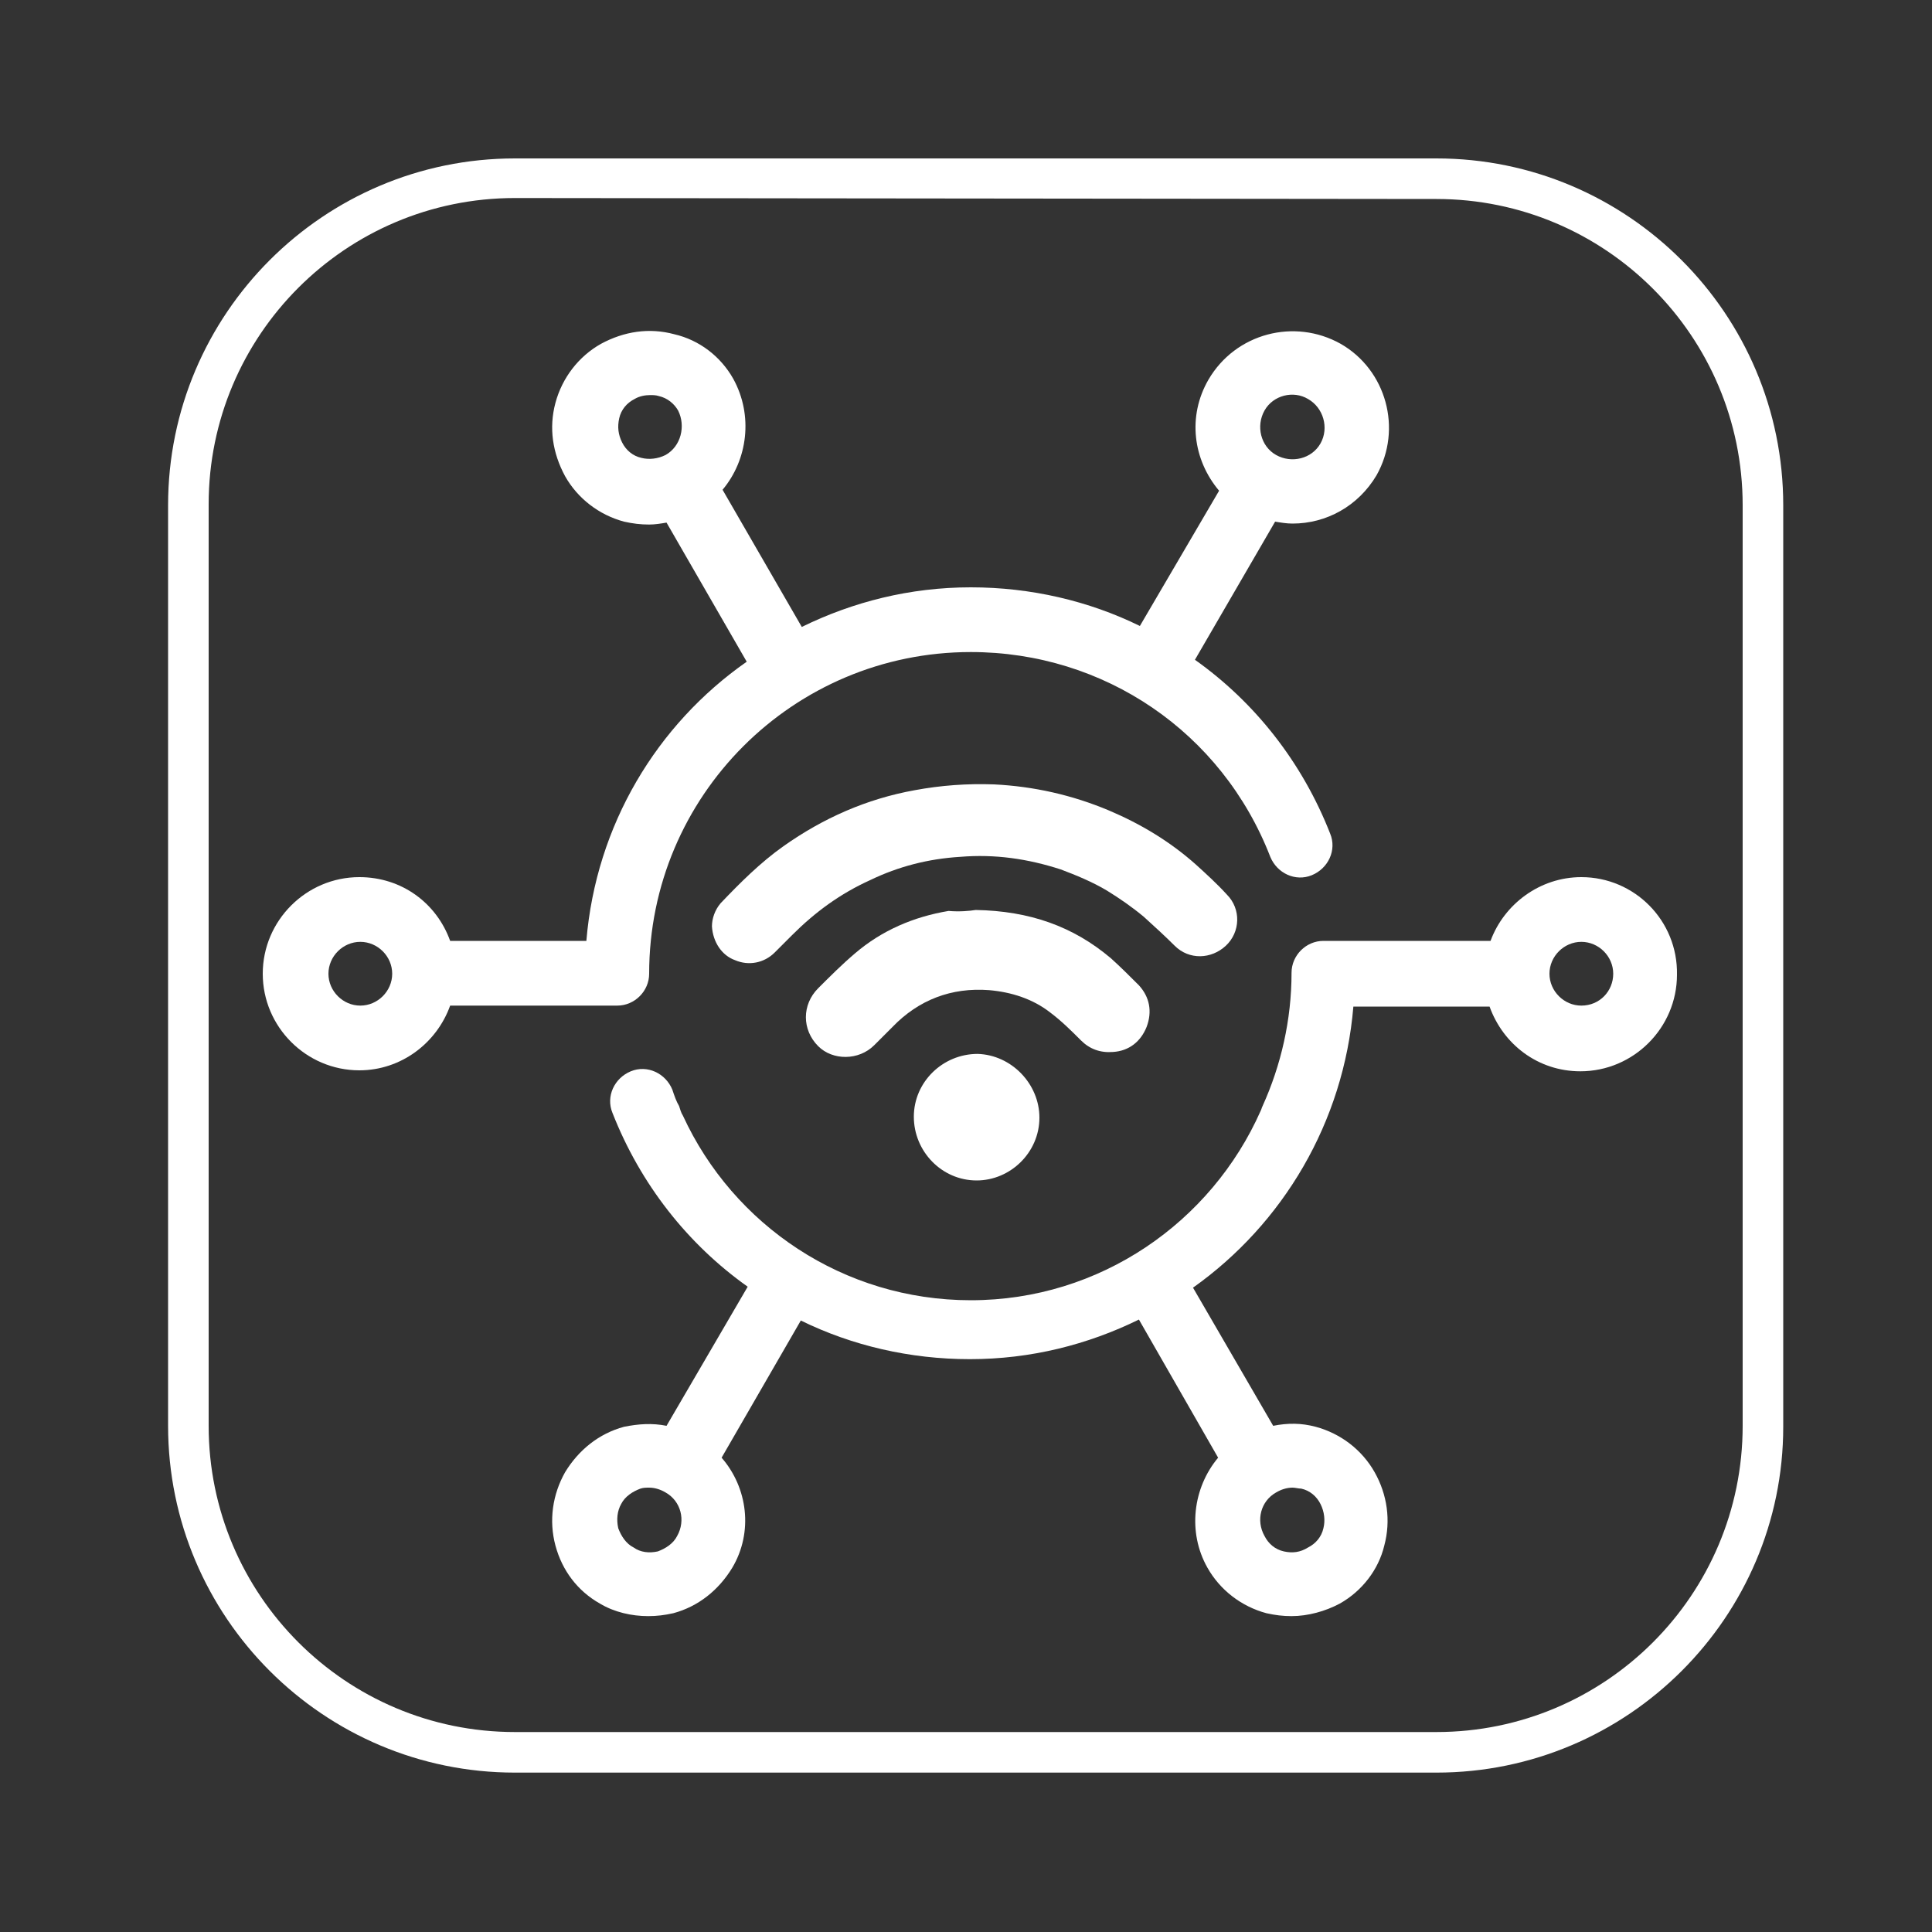
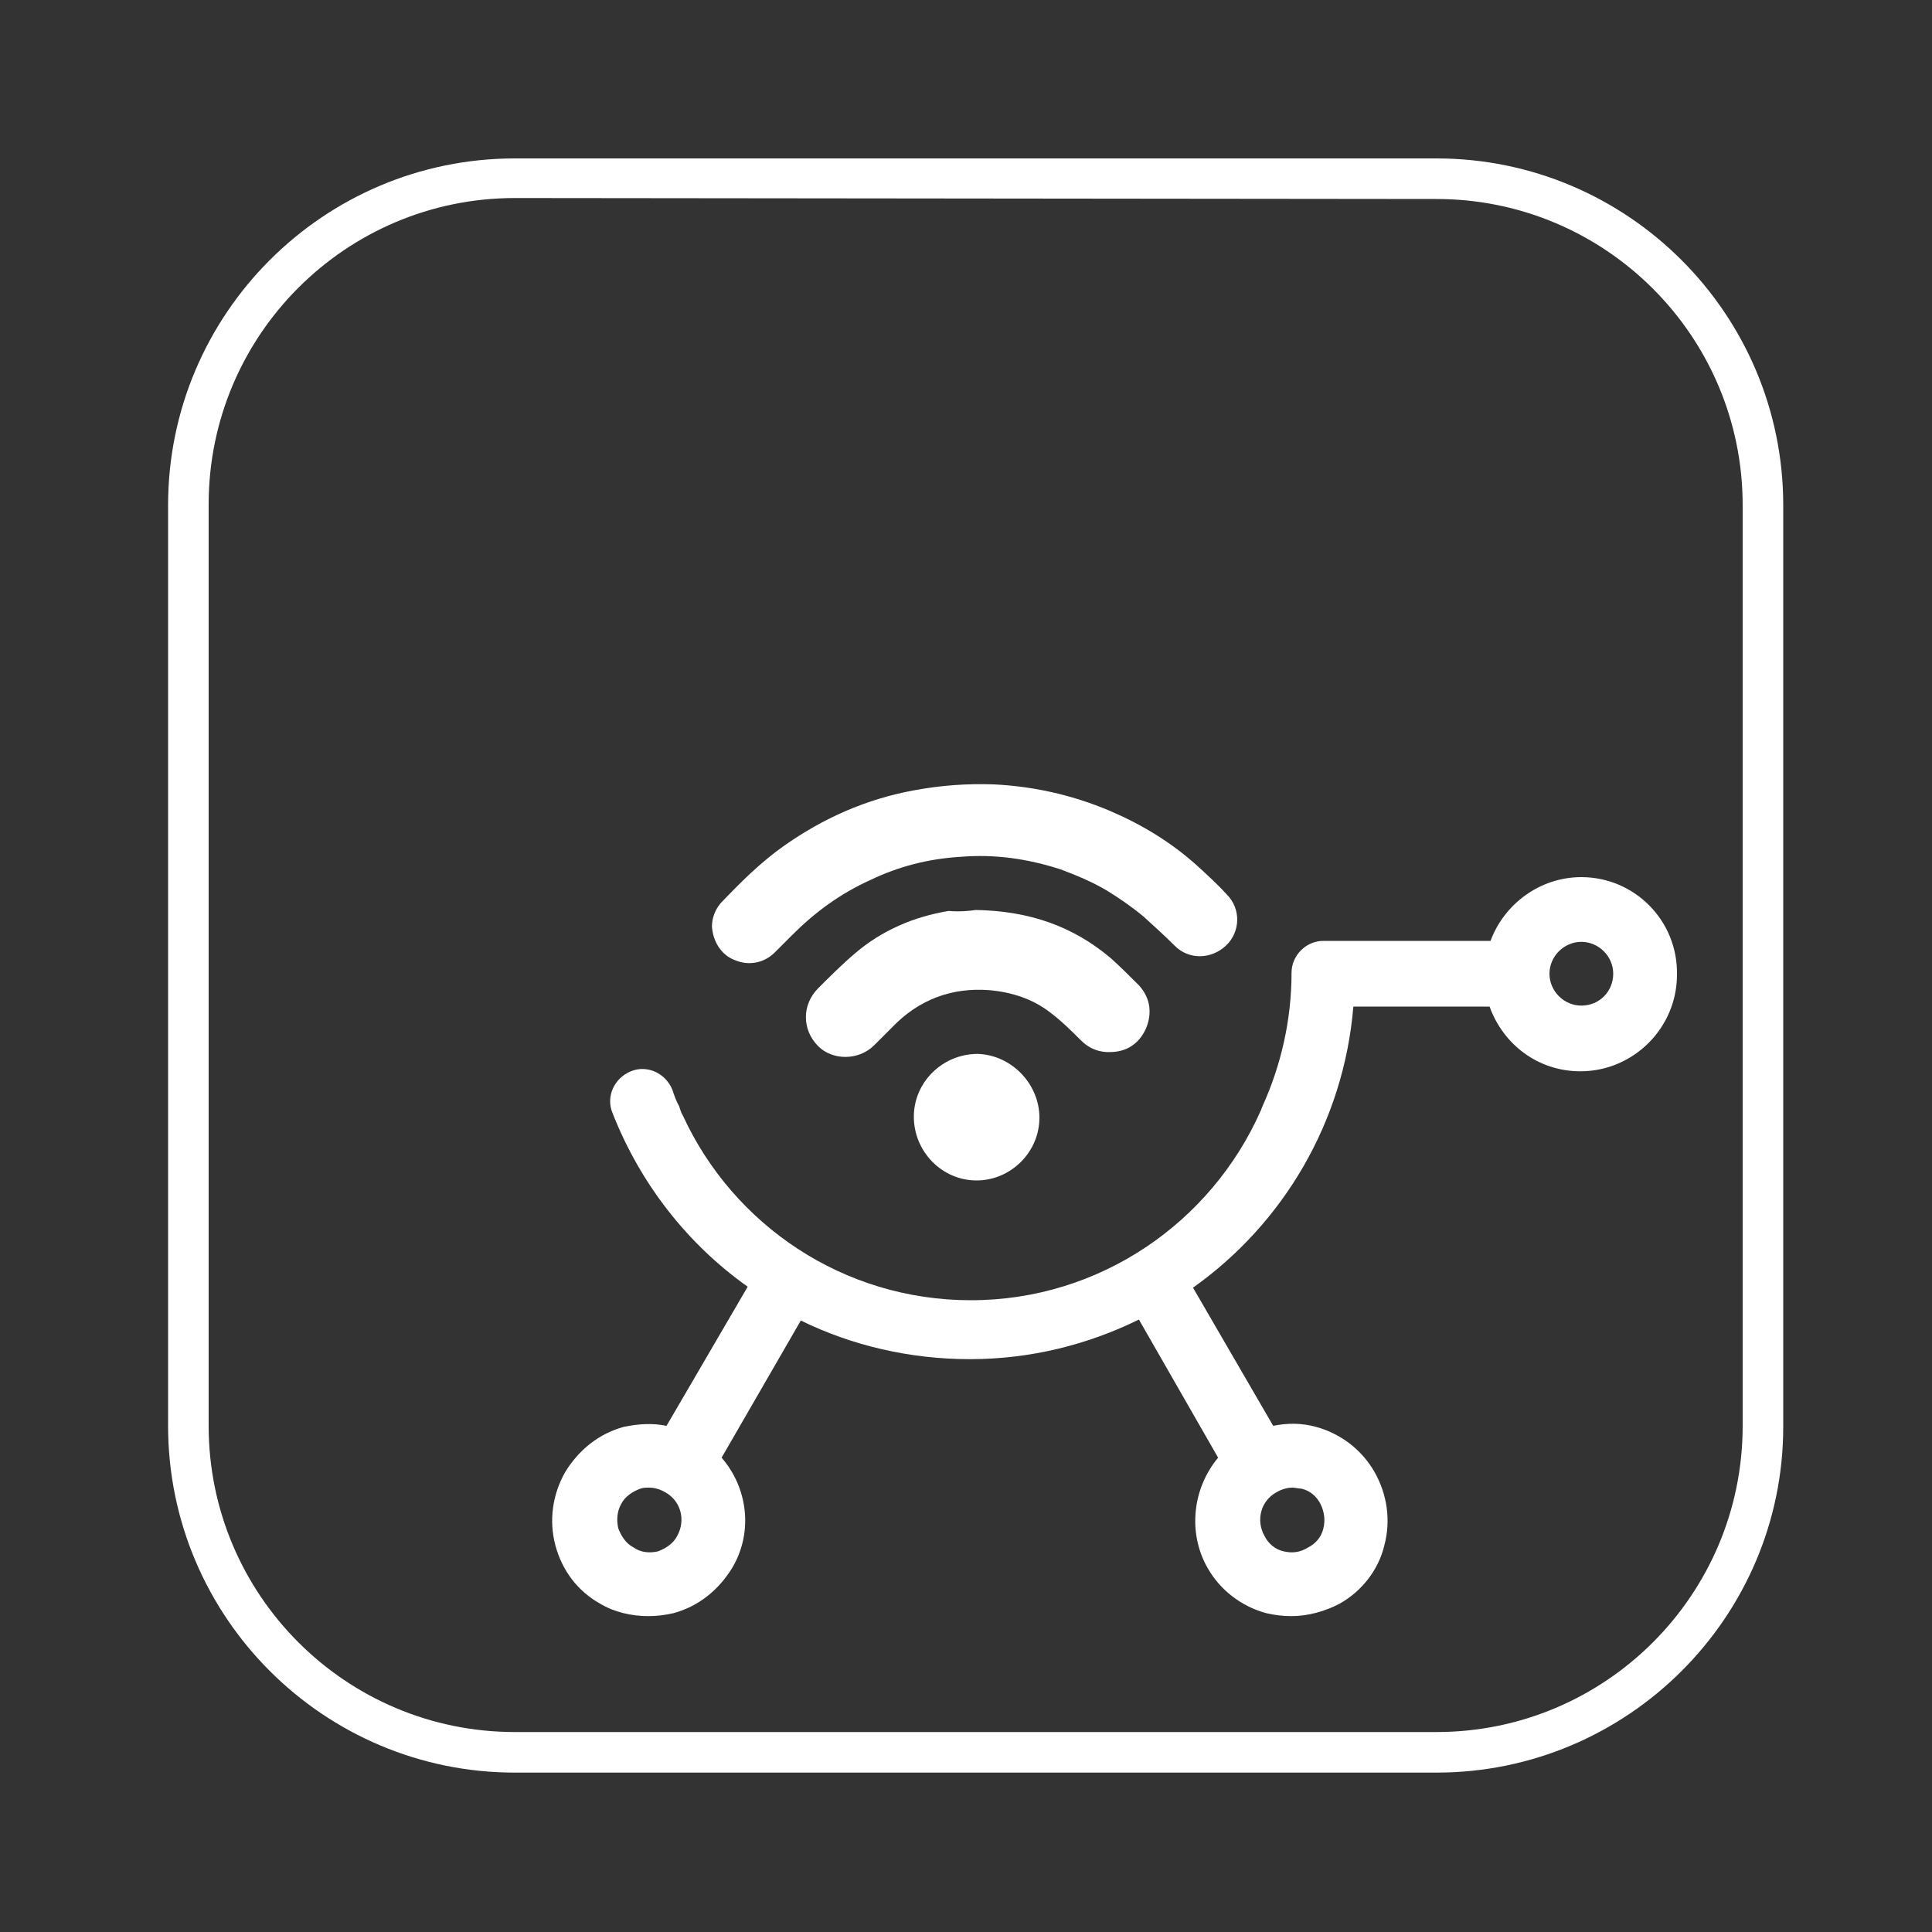
<svg xmlns="http://www.w3.org/2000/svg" version="1.1" id="Layer_3" x="0px" y="0px" viewBox="0 0 200 200" style="enable-background:new 0 0 200 200;" xml:space="preserve">
  <rect x="0" y="0" width="200" height="200" fill="#333333" stroke="none" />
  <style type="text/css">
	.st0{fill:#FFFFFF;}
</style>
  <path class="st0" d="M148.7,183.5H53.3c-19.8,0-35.9-16.1-35.9-35.9V52.3c0-19.8,16.1-35.9,35.9-35.9h95.4  c19.8,0,35.9,16.1,35.9,35.9v95.4C184.6,167.4,168.5,183.5,148.7,183.5z M53.3,20.5c-17.5,0-31.7,14.2-31.7,31.7v95.4  c0,17.5,14.2,31.7,31.7,31.7h95.4c17.5,0,31.7-14.2,31.7-31.7V52.3c0-17.5-14.2-31.7-31.7-31.7L53.3,20.5L53.3,20.5z" />
  <g>
    <path class="st0" d="M163.7,90.8c-4.3,0-8,2.8-9.4,6.6h-17.3c-1.8,0-3.3,1.5-3.3,3.3c0,4.9-1.1,9.6-3,13.8   c-0.1,0.2-0.1,0.3-0.2,0.5c-5.1,11.5-16.6,19.6-30,19.6c-13.2,0-24.6-7.8-29.8-19.1c-0.2-0.3-0.3-0.7-0.4-1   c-0.3-0.5-0.5-1.1-0.7-1.7c-0.7-1.7-2.6-2.6-4.3-1.9c-1.7,0.7-2.6,2.6-1.9,4.3c2.9,7.4,7.8,13.6,14,18L69,147.6   c-1.5-0.3-2.9-0.2-4.4,0.1c-2.6,0.7-4.7,2.4-6.1,4.7c-1.3,2.3-1.7,5-1,7.6c0.7,2.6,2.3,4.7,4.6,6c1.5,0.9,3.3,1.3,5,1.3   c0.9,0,1.7-0.1,2.6-0.3c2.6-0.7,4.7-2.4,6.1-4.7c2.2-3.7,1.6-8.3-1.1-11.4l8.2-14.2c5.3,2.6,11.3,4,17.5,4c6.3,0,12.2-1.5,17.5-4.1   l8.2,14.3c-2.6,3.1-3.2,7.7-1.1,11.4c1.3,2.3,3.5,4,6.1,4.7c0.9,0.2,1.7,0.3,2.6,0.3c1.7,0,3.5-0.5,5-1.3c2.3-1.3,4-3.5,4.6-6   c0.7-2.6,0.3-5.3-1-7.6c-1.3-2.3-3.5-4-6.1-4.7c-1.5-0.4-2.9-0.4-4.4-0.1l-8.3-14.3c9.3-6.6,15.6-17.1,16.6-29.1h14.1   c1.4,3.9,5,6.7,9.4,6.7c5.5,0,10-4.5,10-10C173.7,95.3,169.2,90.8,163.7,90.8z M70.1,159c-0.4,0.8-1.2,1.3-2,1.6   c-0.9,0.2-1.8,0.1-2.5-0.4c-0.8-0.4-1.3-1.2-1.6-2c-0.2-0.9-0.1-1.8,0.3-2.5c0.4-0.8,1.2-1.3,2-1.6c0.3-0.1,0.6-0.1,0.9-0.1   c0.6,0,1.2,0.2,1.7,0.5C70.5,155.4,71,157.4,70.1,159z M132.1,154.5c0.5-0.3,1.1-0.5,1.7-0.5c0.3,0,0.6,0.1,0.9,0.1   c0.9,0.2,1.6,0.8,2,1.6c0.4,0.8,0.5,1.7,0.3,2.5c-0.2,0.9-0.8,1.6-1.6,2c-0.8,0.5-1.6,0.6-2.5,0.4c-0.9-0.2-1.6-0.8-2-1.6   C130,157.4,130.5,155.4,132.1,154.5z M163.7,104.1c-1.8,0-3.3-1.5-3.3-3.3c0-1.8,1.5-3.3,3.3-3.3c1.8,0,3.3,1.5,3.3,3.3   C167,102.6,165.6,104.1,163.7,104.1z" />
-     <path class="st0" d="M138.8,35.6c-4.8-2.7-10.9-1.1-13.7,3.7c-2.2,3.8-1.6,8.3,1.1,11.5L118,64.8c-5.3-2.6-11.3-4-17.5-4   c-6.3,0-12.2,1.5-17.5,4.1l-8.2-14.2c2.6-3.1,3.2-7.7,1.1-11.5c-1.3-2.3-3.5-4-6.1-4.6c-2.6-0.7-5.2-0.3-7.6,1   c-2.3,1.3-4,3.5-4.7,6.1c-0.7,2.6-0.3,5.2,1,7.6c1.3,2.3,3.5,4,6.1,4.7c0.9,0.2,1.7,0.3,2.6,0.3c0.6,0,1.2-0.1,1.8-0.2l8.3,14.4   C68,75,61.7,85.4,60.7,97.4H46.6c-1.4-3.9-5-6.6-9.4-6.6c-5.5,0-10,4.5-10,10c0,5.5,4.5,10,10,10c4.3,0,8-2.8,9.4-6.7h17.3   c1.8,0,3.3-1.5,3.3-3.3c0-18.4,14.9-33.3,33.3-33.3c13.8,0,26,8.3,31,21.2c0.7,1.7,2.6,2.6,4.3,1.9c1.7-0.7,2.6-2.6,1.9-4.3   c-2.9-7.4-7.8-13.6-14-18L132,54c0.6,0.1,1.2,0.2,1.8,0.2c3.5,0,6.8-1.8,8.7-5C145.2,44.4,143.5,38.3,138.8,35.6z M68.9,47.1   c-0.8,0.4-1.7,0.5-2.5,0.3c-0.9-0.2-1.6-0.8-2-1.6c-0.4-0.8-0.5-1.6-0.3-2.5c0.2-0.9,0.8-1.6,1.6-2c0.5-0.3,1.1-0.4,1.6-0.4   c0.3,0,0.6,0,0.9,0.1c0.9,0.2,1.6,0.8,2,1.5C71,44.1,70.5,46.2,68.9,47.1z M37.3,104.1c-1.8,0-3.3-1.5-3.3-3.3   c0-1.8,1.5-3.3,3.3-3.3c1.8,0,3.3,1.5,3.3,3.3C40.6,102.6,39.1,104.1,37.3,104.1z M136.7,45.9c-0.9,1.6-3,2.1-4.6,1.2   c-1.6-0.9-2.1-3-1.2-4.6s3-2.1,4.5-1.2C137,42.2,137.6,44.3,136.7,45.9z" />
  </g>
  <path class="st0" d="M73.7,95.9c0-0.8,0.3-1.7,0.9-2.4c2-2.1,4.1-4.2,6.5-5.9c4.1-2.9,8.6-4.9,13.6-5.8c2.7-0.5,5.4-0.7,8.2-0.6  c4.1,0.2,8.1,1.1,11.9,2.7c3.3,1.4,6.3,3.2,9,5.6c1.1,1,2.2,2,3.2,3.1c1.5,1.5,1.4,3.9-0.1,5.3c-1.5,1.4-3.8,1.5-5.3,0  c-1-1-2.1-2-3.2-3c-1.2-1-2.5-1.9-3.8-2.7c-1.5-0.9-3.2-1.6-4.8-2.2c-3.4-1.1-6.8-1.6-10.4-1.3c-3.3,0.2-6.4,1-9.3,2.4  c-3.1,1.4-5.7,3.3-8.1,5.7c-0.6,0.6-1.2,1.2-1.8,1.8c-1.1,1.1-2.7,1.4-4.1,0.8C74.7,98.9,73.8,97.5,73.7,95.9z" />
  <path class="st0" d="M101,94.2c5.6,0.1,10.1,1.7,14,5c1,0.9,1.9,1.8,2.9,2.8c1.1,1.2,1.4,2.7,0.8,4.3c-0.6,1.5-1.8,2.5-3.5,2.6  c-1.3,0.1-2.4-0.3-3.3-1.2c-1-1-2-2-3.2-2.9c-1.8-1.4-4-2.1-6.3-2.3c-3.9-0.3-7.3,1-10,3.8c-0.6,0.6-1.3,1.3-1.9,1.9  c-1.6,1.6-4.3,1.6-5.8,0.1c-1.7-1.7-1.7-4.3,0-6c1.2-1.2,2.5-2.5,3.8-3.6c2.8-2.4,6.1-3.8,9.7-4.4C99.3,94.4,100.4,94.3,101,94.2z" />
  <path class="st0" d="M107.6,115.7c0,3.6-3,6.5-6.5,6.5c-3.6,0-6.5-3-6.5-6.6c0-3.6,3-6.5,6.6-6.5  C104.7,109.2,107.6,112.2,107.6,115.7z" />
</svg>